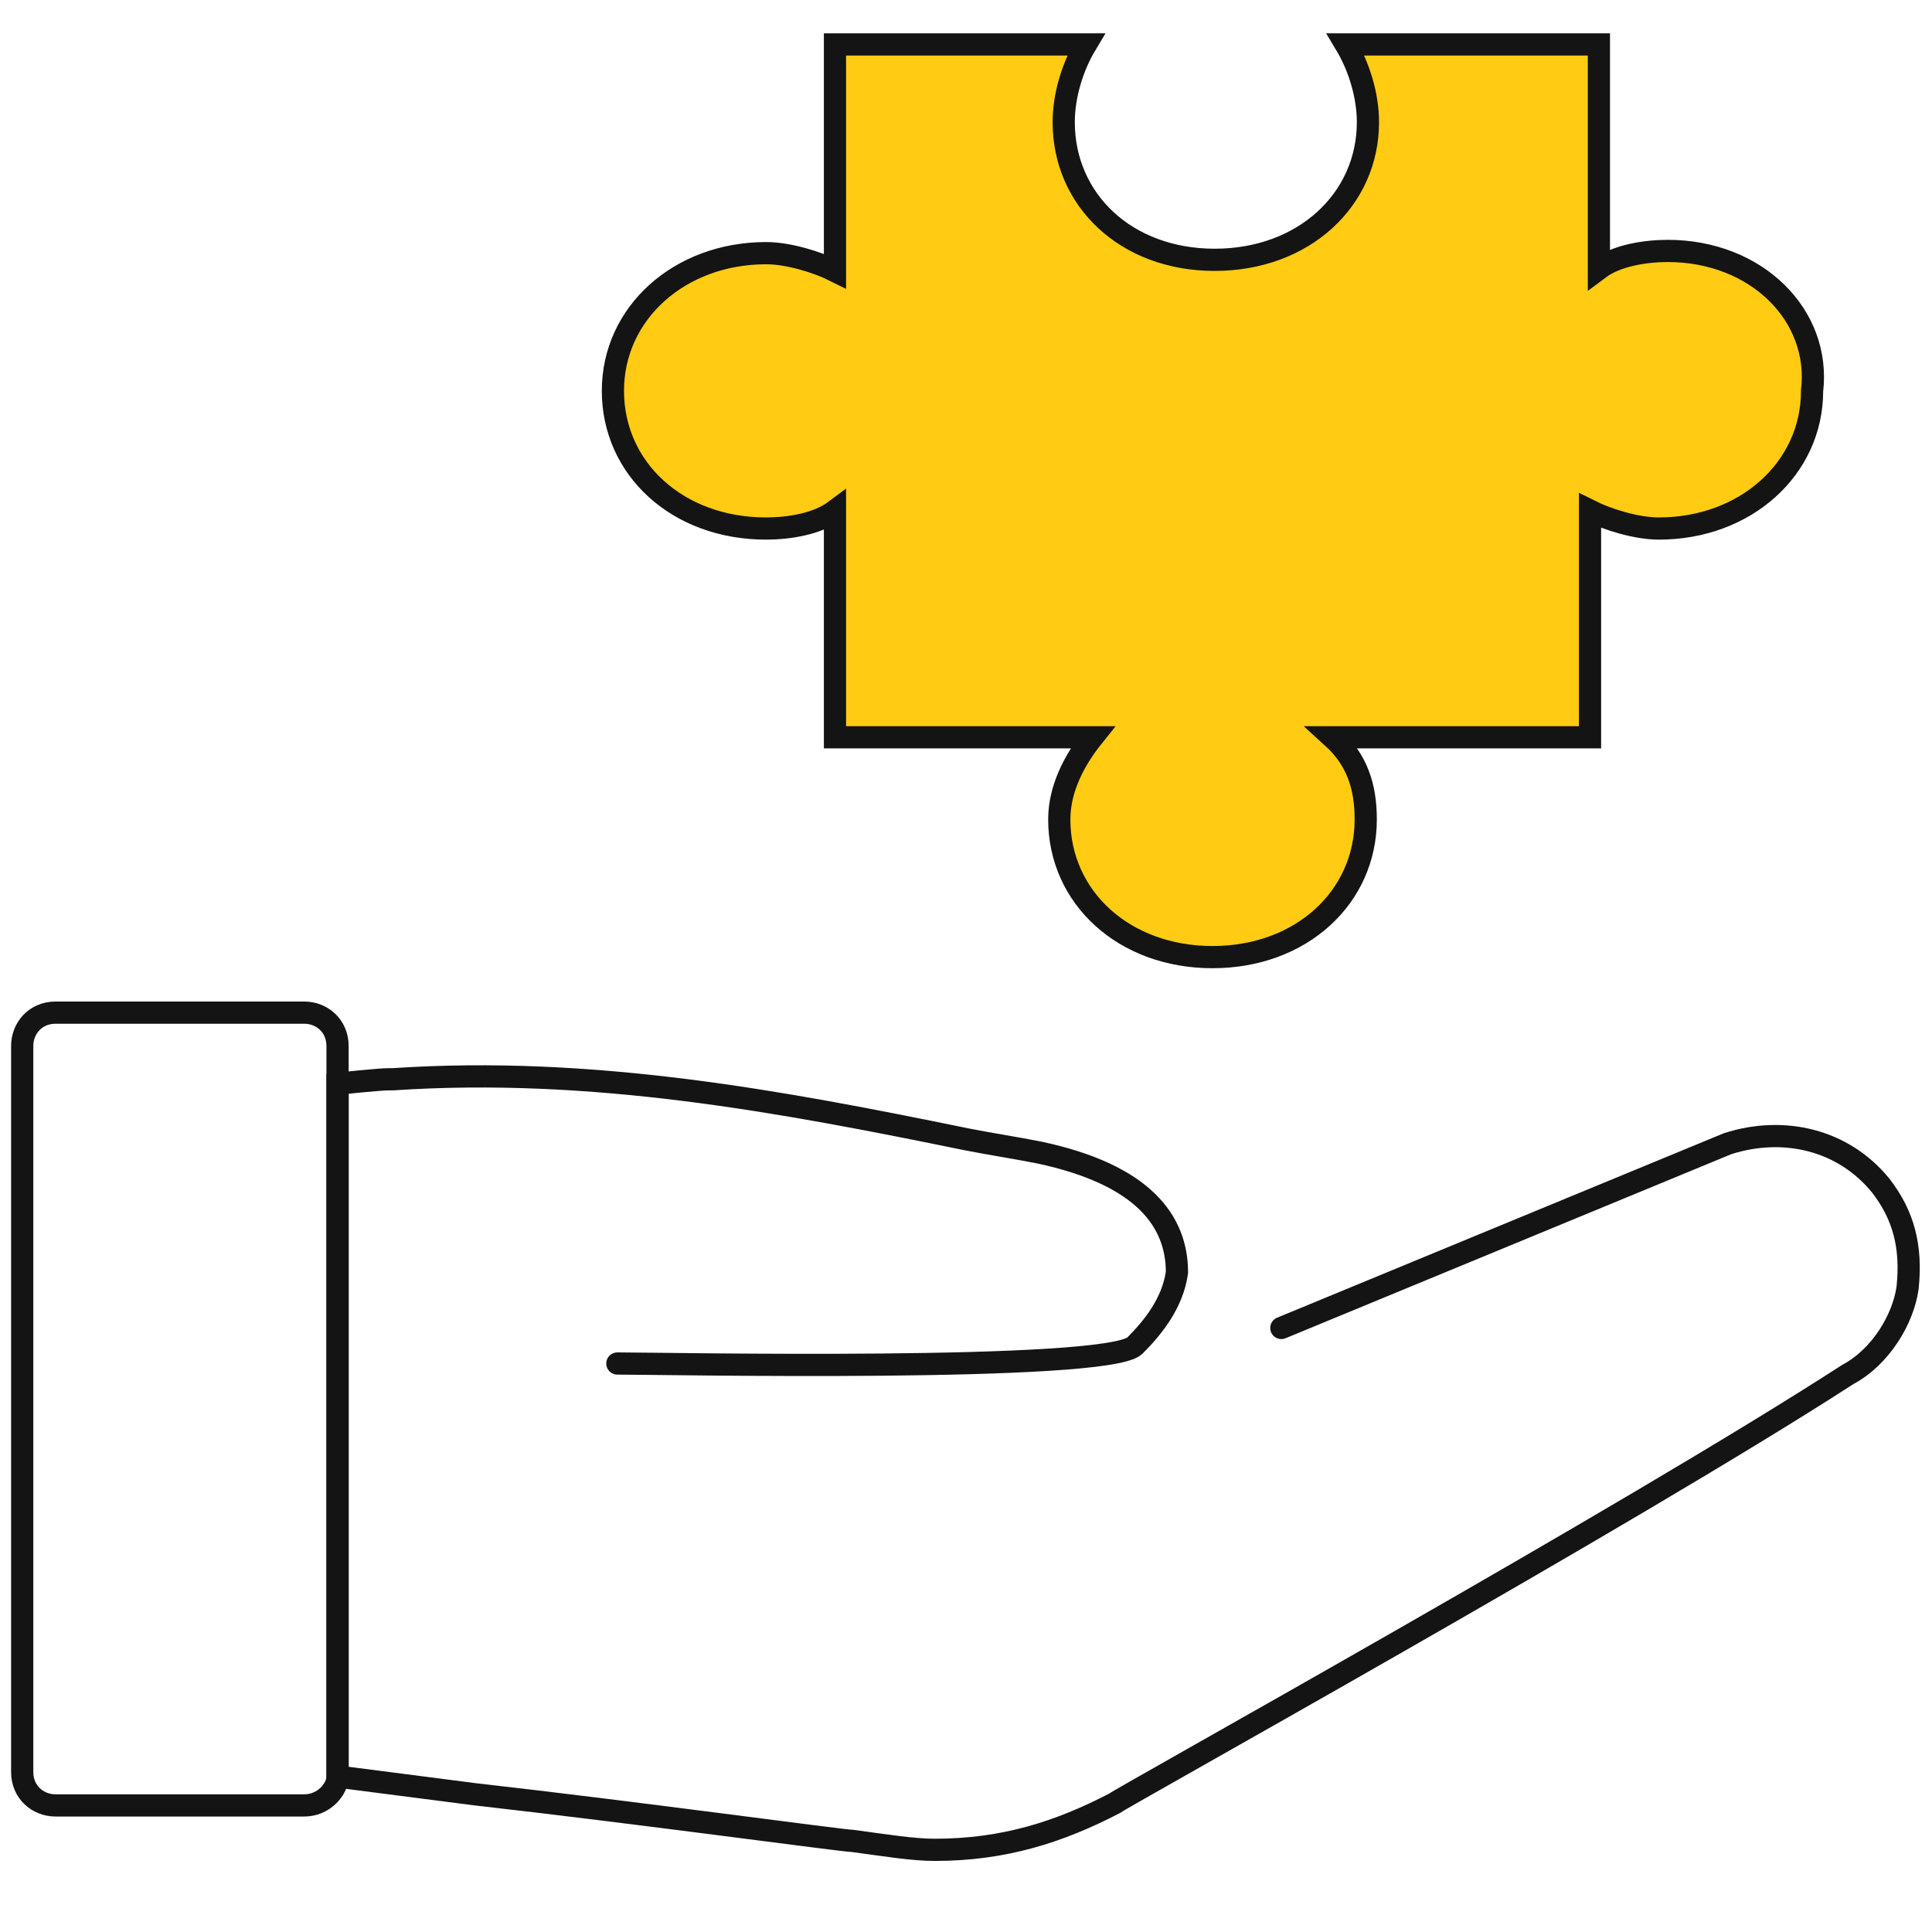
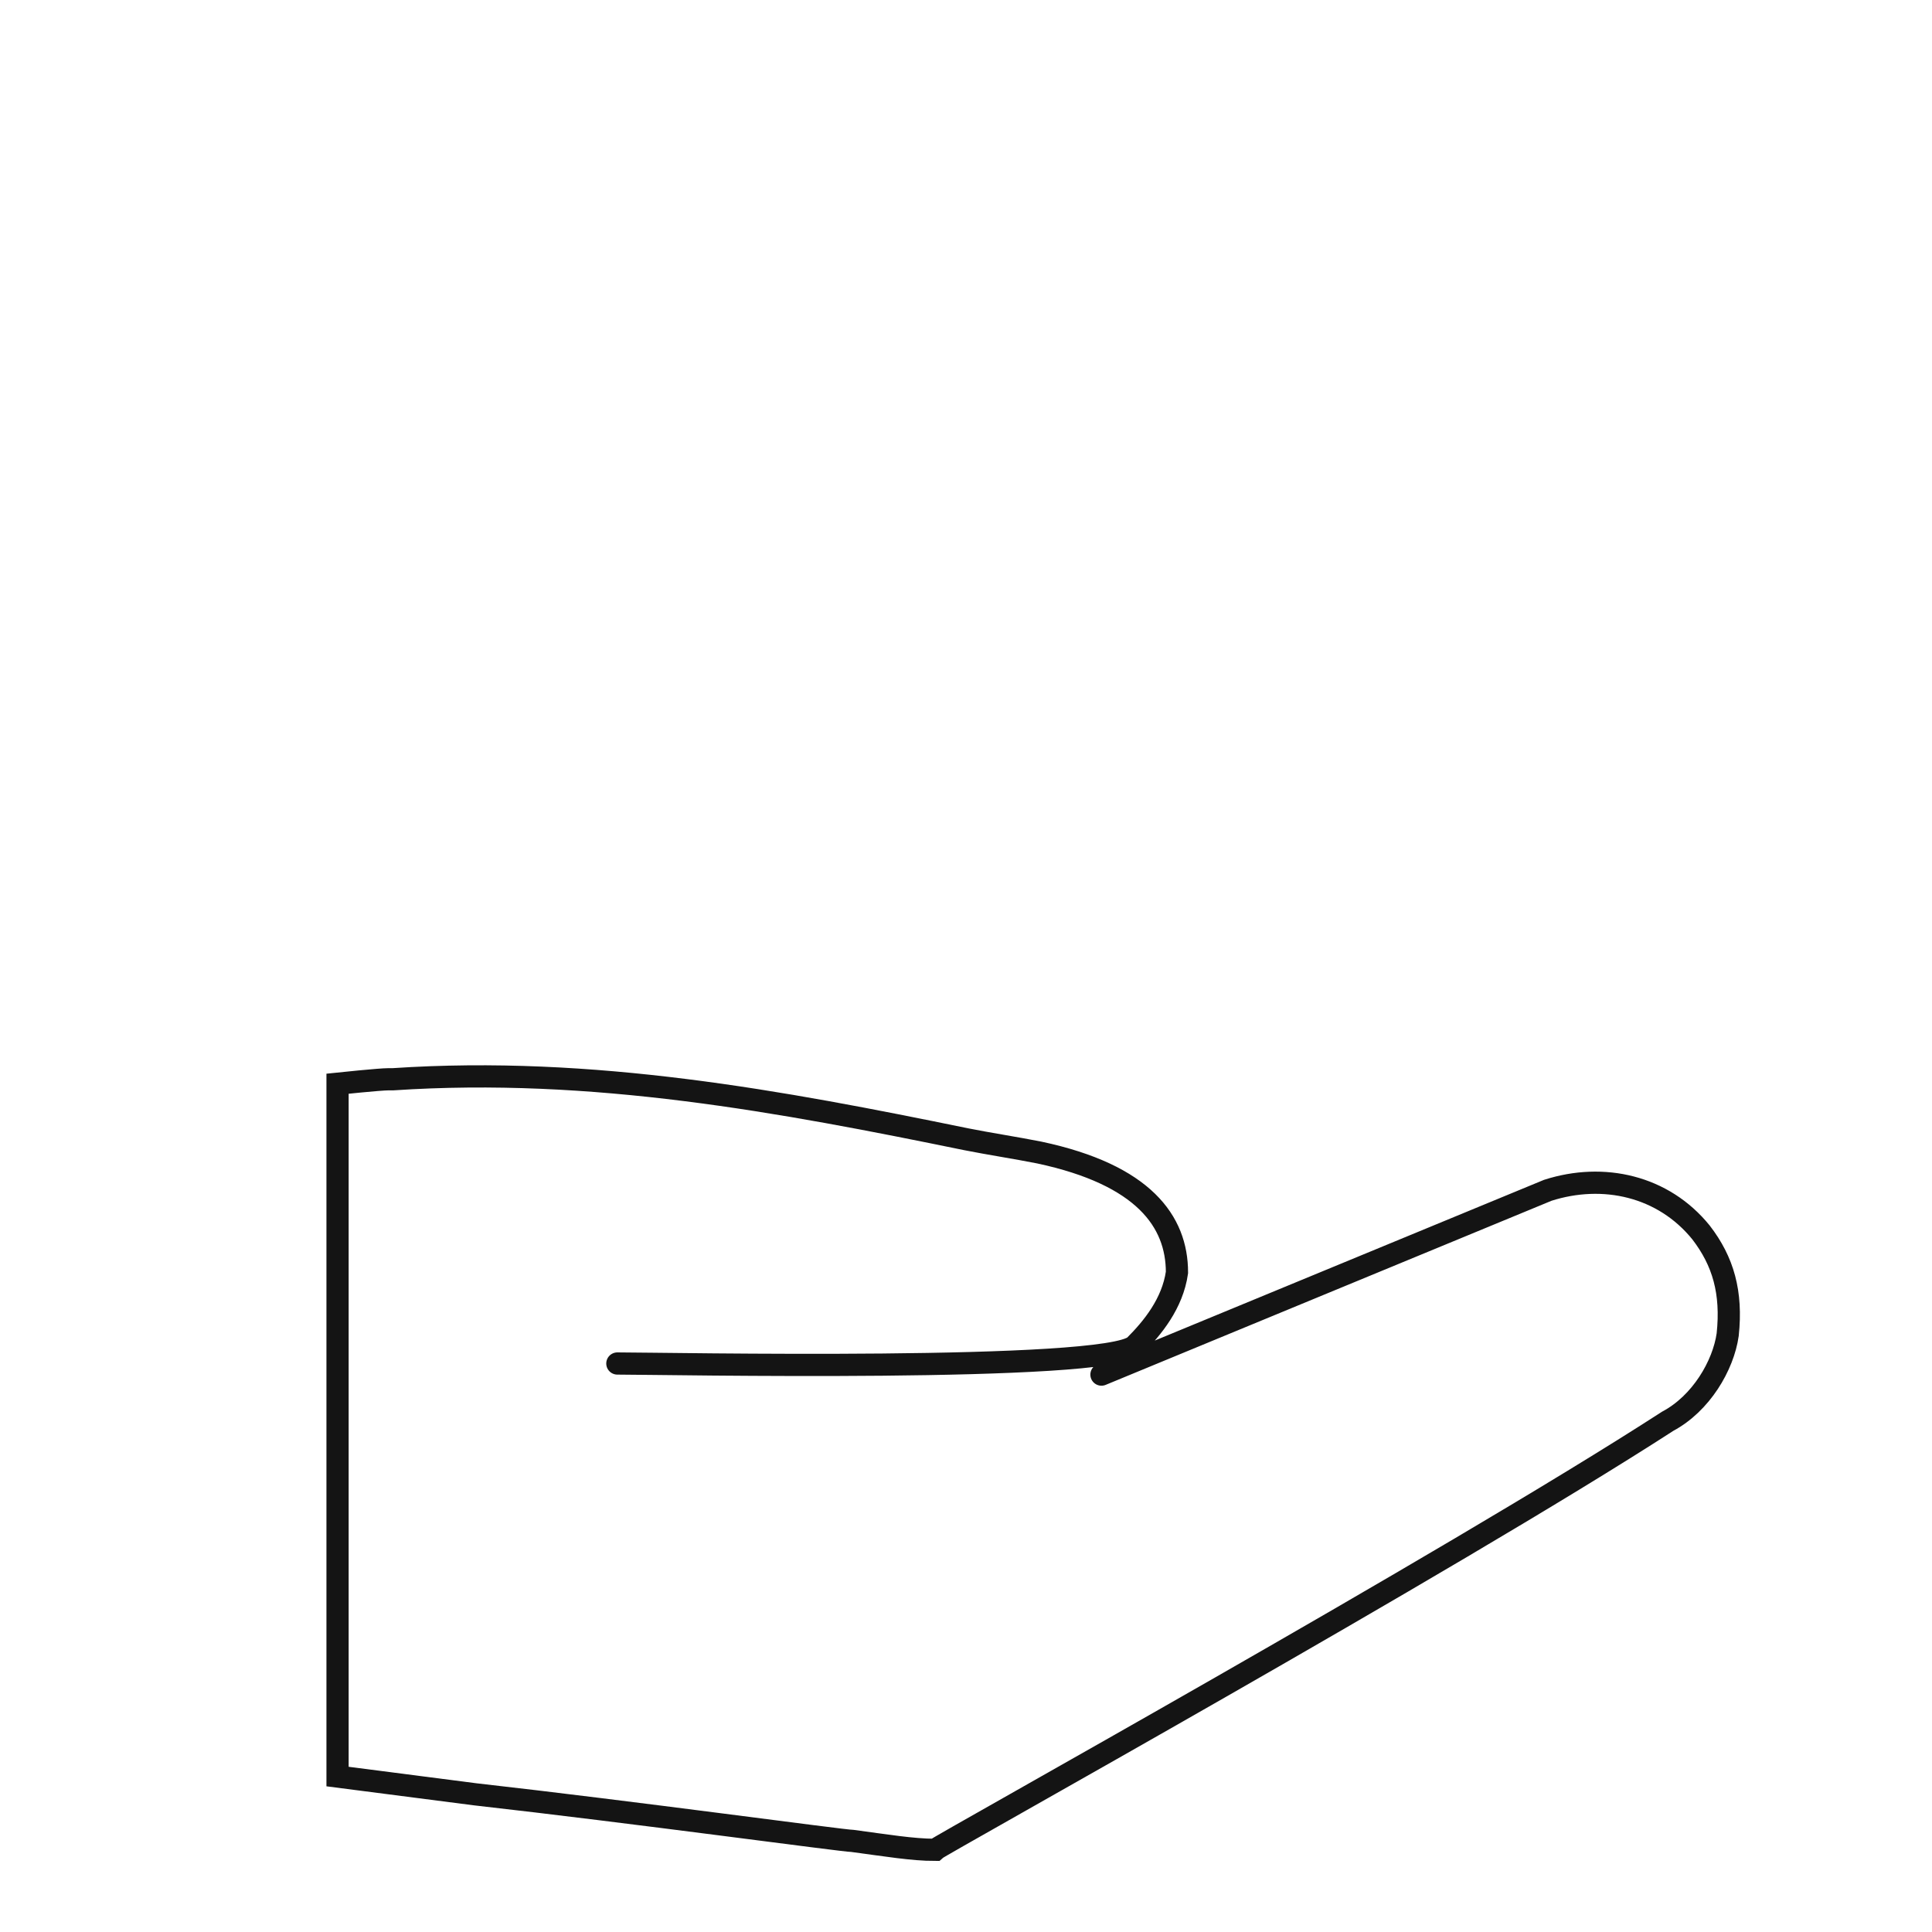
<svg xmlns="http://www.w3.org/2000/svg" id="Слой_1" x="0px" y="0px" viewBox="0 0 87 87" style="enable-background:new 0 0 87 87;" xml:space="preserve">
  <style type="text/css"> .st0{fill:none;stroke:#141414;stroke-linecap:round;stroke-miterlimit:10;} .st1{fill:#FFCC13;stroke:#141414;} .st2{fill:none;stroke:#141414;stroke-miterlimit:10;} </style>
-   <path class="st0" d="M27.8,61.4c2.1,0,22,0.4,23.3-0.8c0.8-0.8,1.7-1.9,1.9-3.3c0-2.3-1.5-4.4-6.2-5.4c-1-0.2-2.3-0.4-3.3-0.6 c-8.3-1.7-16.8-3.3-25.8-2.7h-0.2c-0.4,0-2.3,0.2-2.3,0.2v31.2l6.2,0.8c7.1,0.8,16.6,2.1,17,2.1c1.5,0.2,2.7,0.4,3.7,0.4 c3.1,0,5.6-0.8,8.1-2.1c0.2-0.2,23.1-12.9,33-19.3c1.5-0.8,2.5-2.5,2.7-3.9c0.2-1.9-0.2-3.3-1.2-4.6c-1.7-2.1-4.4-2.7-6.9-1.9 l-20.1,8.3" />
-   <path class="st1" d="M75.1,11.3c-1,0-2.3,0.2-3.1,0.8V2H60.6c0.6,1,1,2.3,1,3.5c0,3.5-2.9,6.2-6.9,6.2S47.9,9,47.9,5.5 c0-1.2,0.4-2.5,1-3.5H37.6v10.2c-0.8-0.4-2.1-0.8-3.1-0.8c-3.9,0-6.9,2.7-6.9,6.2s2.9,6.2,6.9,6.2c1,0,2.3-0.2,3.1-0.8v10.2h11.6 c-0.8,1-1.5,2.3-1.5,3.7c0,3.5,2.9,6.2,6.9,6.2s6.9-2.7,6.9-6.2c0-1.5-0.4-2.7-1.5-3.7h11.6V23c0.8,0.4,2.1,0.8,3.1,0.8 c3.9,0,6.9-2.7,6.9-6.2C82,14.2,79.1,11.3,75.1,11.3z" />
-   <path class="st2" d="M13.7,81.3H2.5c-0.8,0-1.5-0.6-1.5-1.5V47.1c0-0.8,0.6-1.5,1.5-1.5h11.2c0.8,0,1.5,0.6,1.5,1.5v33 C15.1,80.7,14.5,81.3,13.7,81.3z" />
+   <path class="st0" d="M27.8,61.4c2.1,0,22,0.4,23.3-0.8c0.8-0.8,1.7-1.9,1.9-3.3c0-2.3-1.5-4.4-6.2-5.4c-1-0.2-2.3-0.4-3.3-0.6 c-8.3-1.7-16.8-3.3-25.8-2.7h-0.2c-0.4,0-2.3,0.2-2.3,0.2v31.2l6.2,0.8c7.1,0.8,16.6,2.1,17,2.1c1.5,0.2,2.7,0.4,3.7,0.4 c0.2-0.2,23.1-12.9,33-19.3c1.5-0.8,2.5-2.5,2.7-3.9c0.2-1.9-0.2-3.3-1.2-4.6c-1.7-2.1-4.4-2.7-6.9-1.9 l-20.1,8.3" />
</svg>